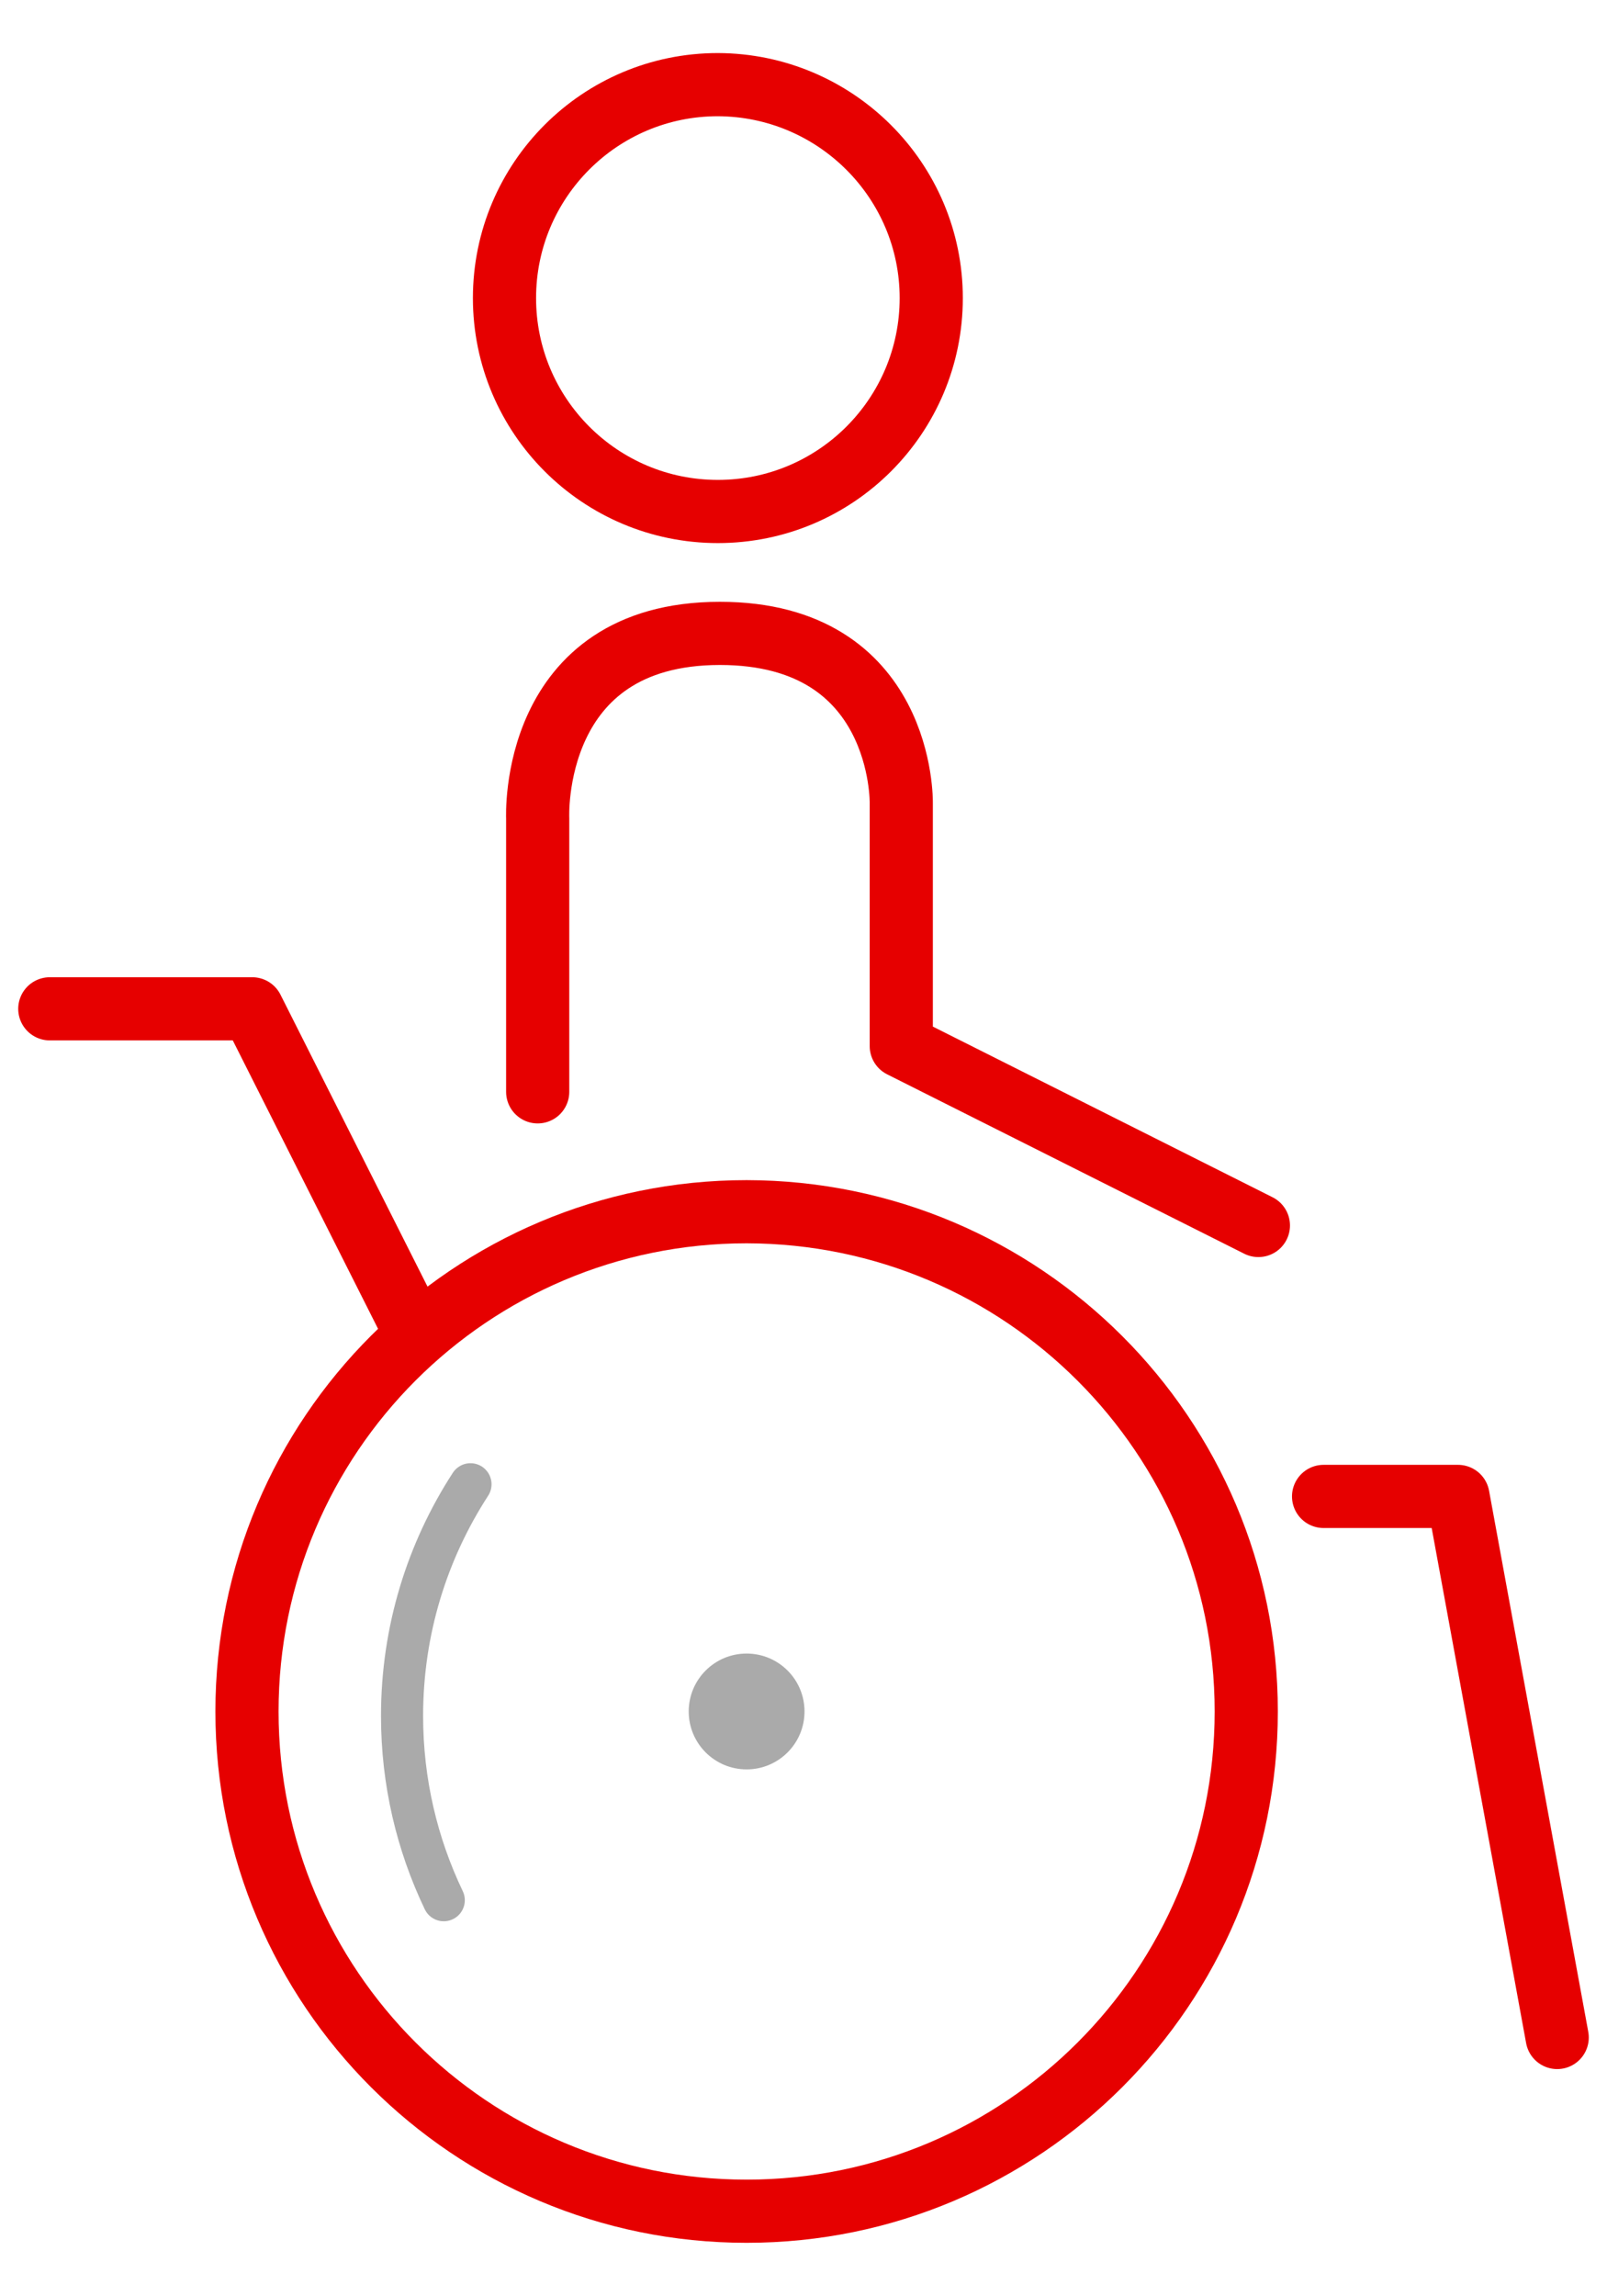
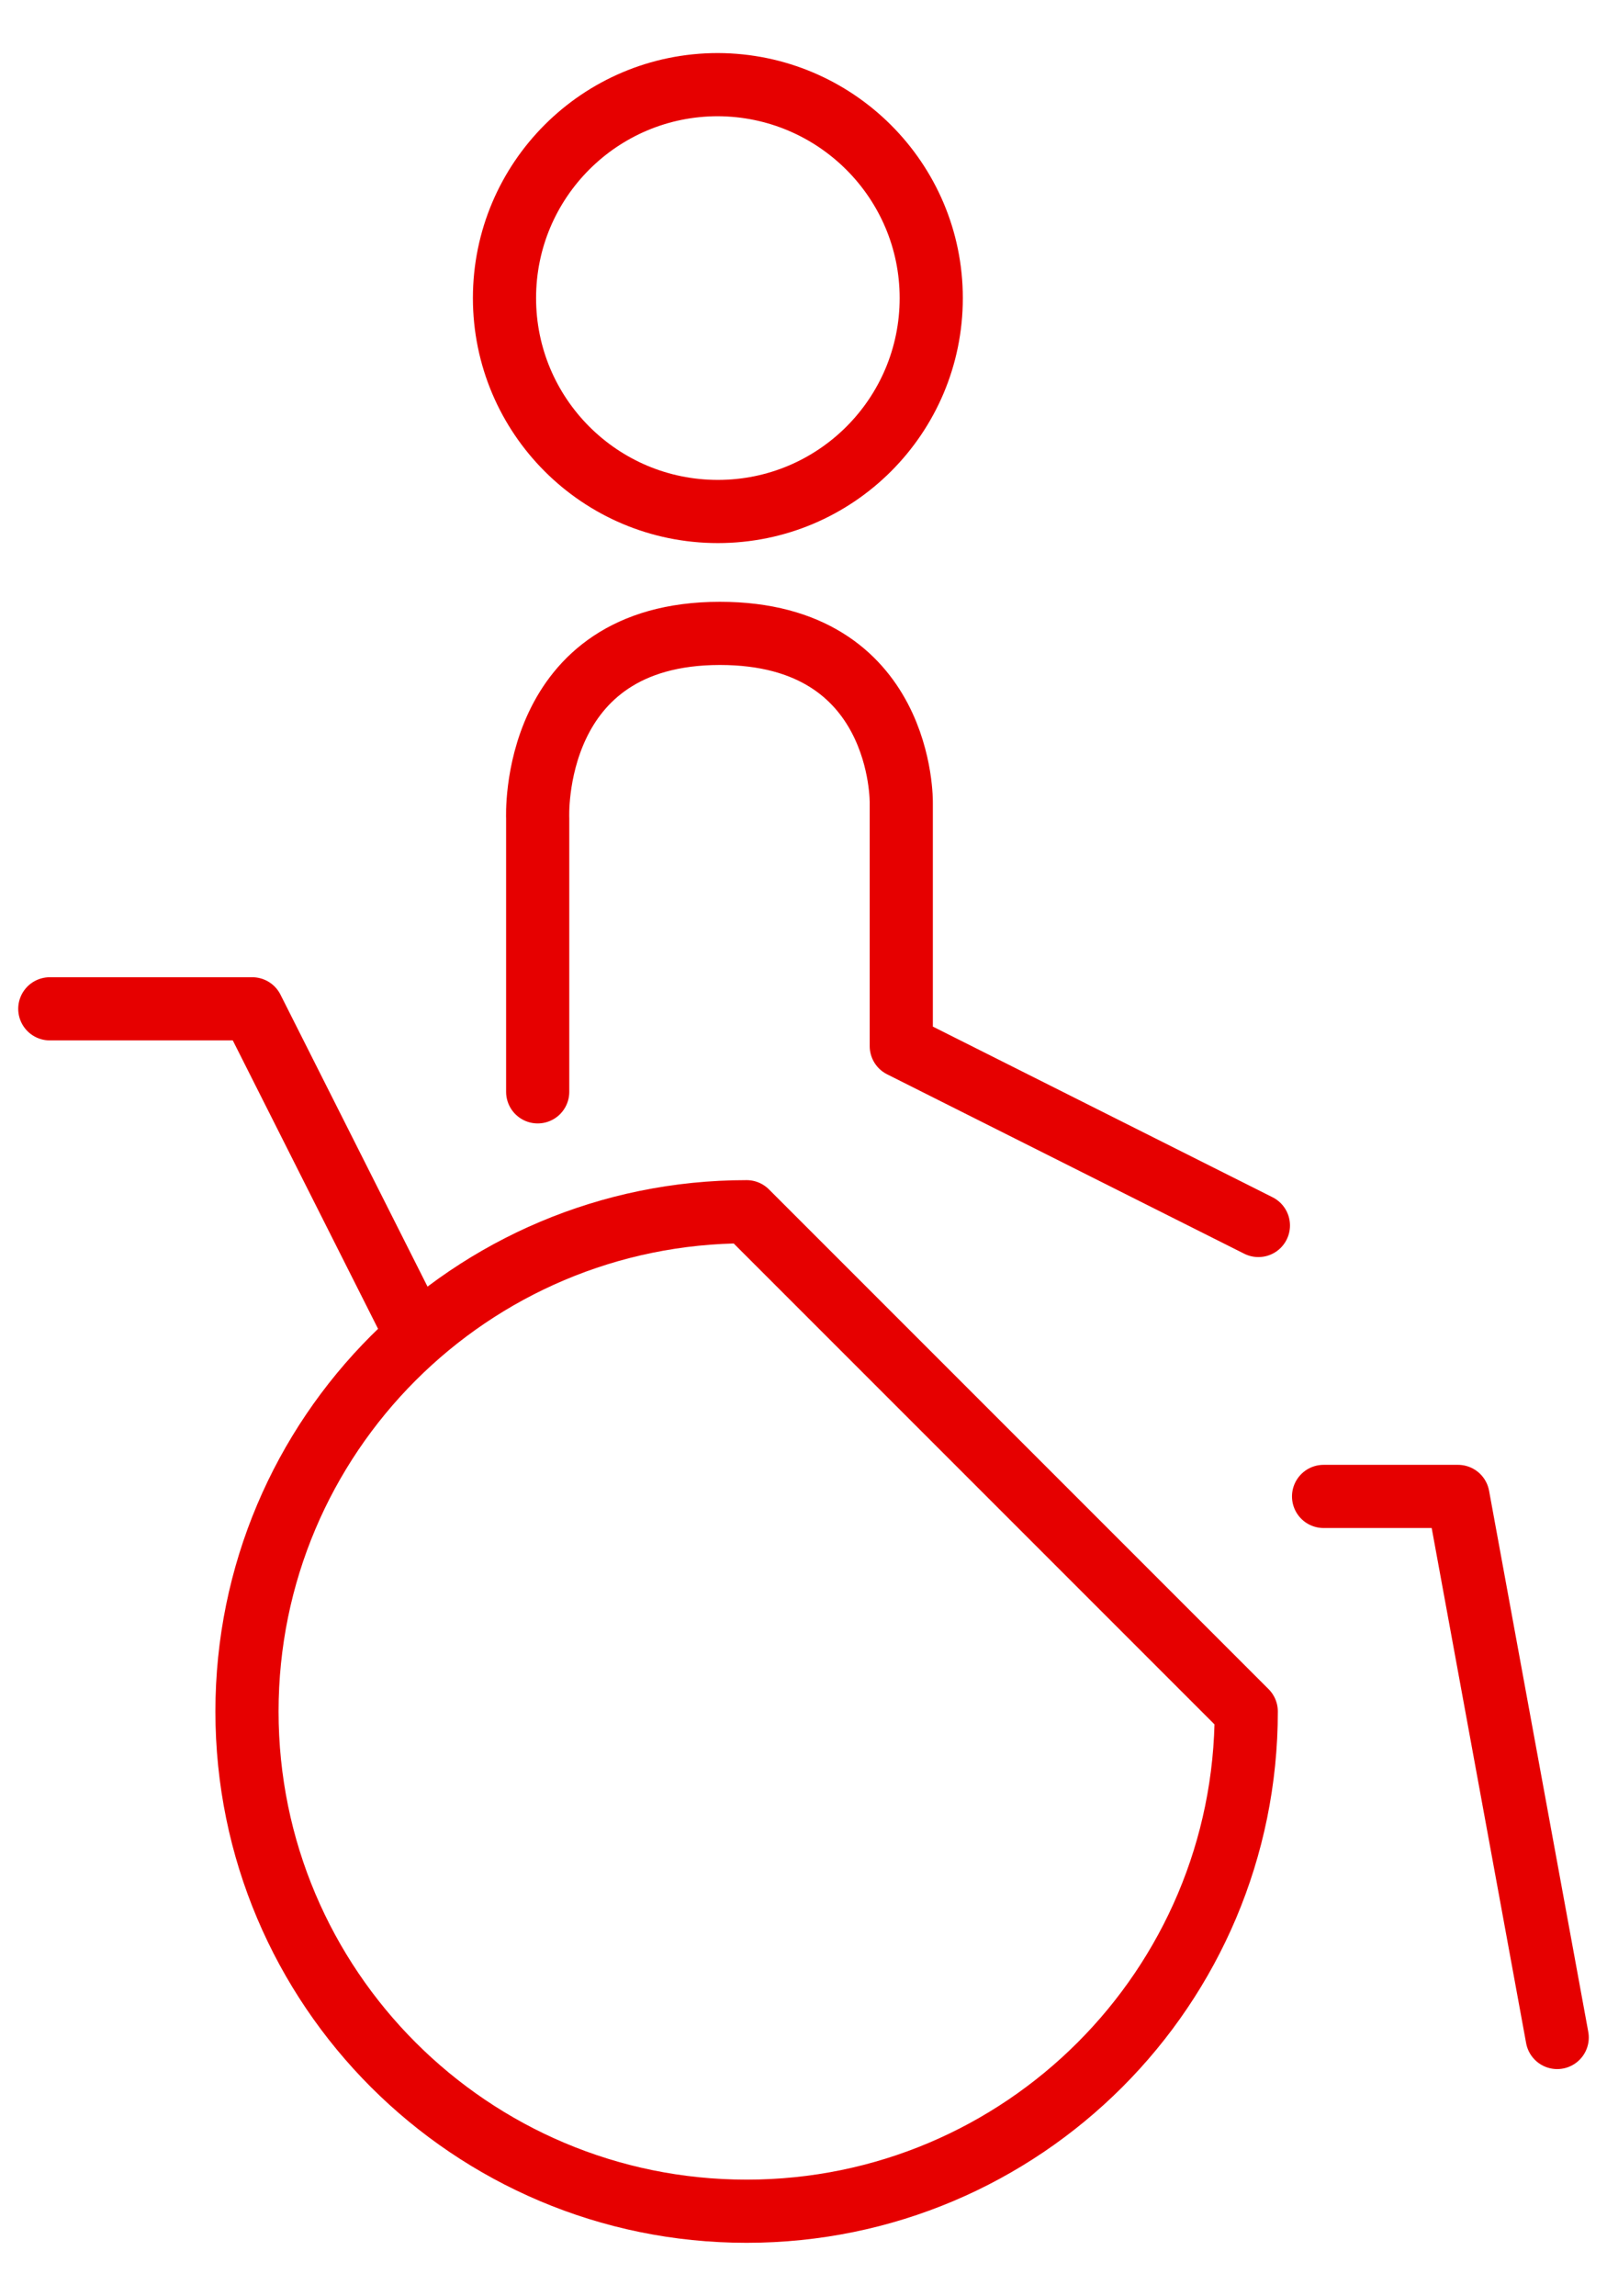
<svg xmlns="http://www.w3.org/2000/svg" version="1.1" id="Vrstva_1" x="0" y="0" width="39.69" height="56.69" viewBox="0 0 39.69 56.69" enable-background="new 0 0 39.685 56.693" xml:space="preserve">
-   <path fill="none" stroke="#E60000" stroke-width="1.56" stroke-linecap="round" stroke-linejoin="round" stroke-miterlimit="10" d="M30.78 42.26c0 6.81-5.52 12.34-12.34 12.34 -6.81 0-12.34-5.52-12.34-12.34 0-6.81 5.52-12.34 12.34-12.34C25.25 29.93 30.78 35.45 30.78 42.26L30.78 42.26z" />
-   <path fill="none" stroke="#AAAAAA" stroke-width="1.04" stroke-linecap="round" stroke-linejoin="round" stroke-miterlimit="10" d="M10.96 46.92c-0.66-1.38-1.03-2.92-1.03-4.55 0-2.11 0.62-4.07 1.69-5.72" />
+   <path fill="none" stroke="#E60000" stroke-width="1.56" stroke-linecap="round" stroke-linejoin="round" stroke-miterlimit="10" d="M30.78 42.26c0 6.81-5.52 12.34-12.34 12.34 -6.81 0-12.34-5.52-12.34-12.34 0-6.81 5.52-12.34 12.34-12.34L30.78 42.26z" />
  <path fill="none" stroke="#E60000" stroke-width="1.56" stroke-linecap="round" stroke-linejoin="round" stroke-miterlimit="10" d="M1.23 24.91h5l4 7.94M23 7.36c0 2.91-2.36 5.27-5.27 5.27 -2.91 0-5.27-2.36-5.27-5.27 0-2.91 2.36-5.27 5.27-5.27C20.64 2.1 23 4.46 23 7.36L23 7.36zM32.69 36.95h3.32l2.45 13.36M13.28 26.96V20.2c0 0-0.21-4.56 4.5-4.56 4.56 0 4.48 4.19 4.48 4.19v6l8.82 4.43" />
-   <path fill="#AAAAAA" d="M19.87 42.26c0 0.79-0.64 1.43-1.43 1.43s-1.43-0.64-1.43-1.43 0.64-1.43 1.43-1.43S19.87 41.47 19.87 42.26" />
</svg>